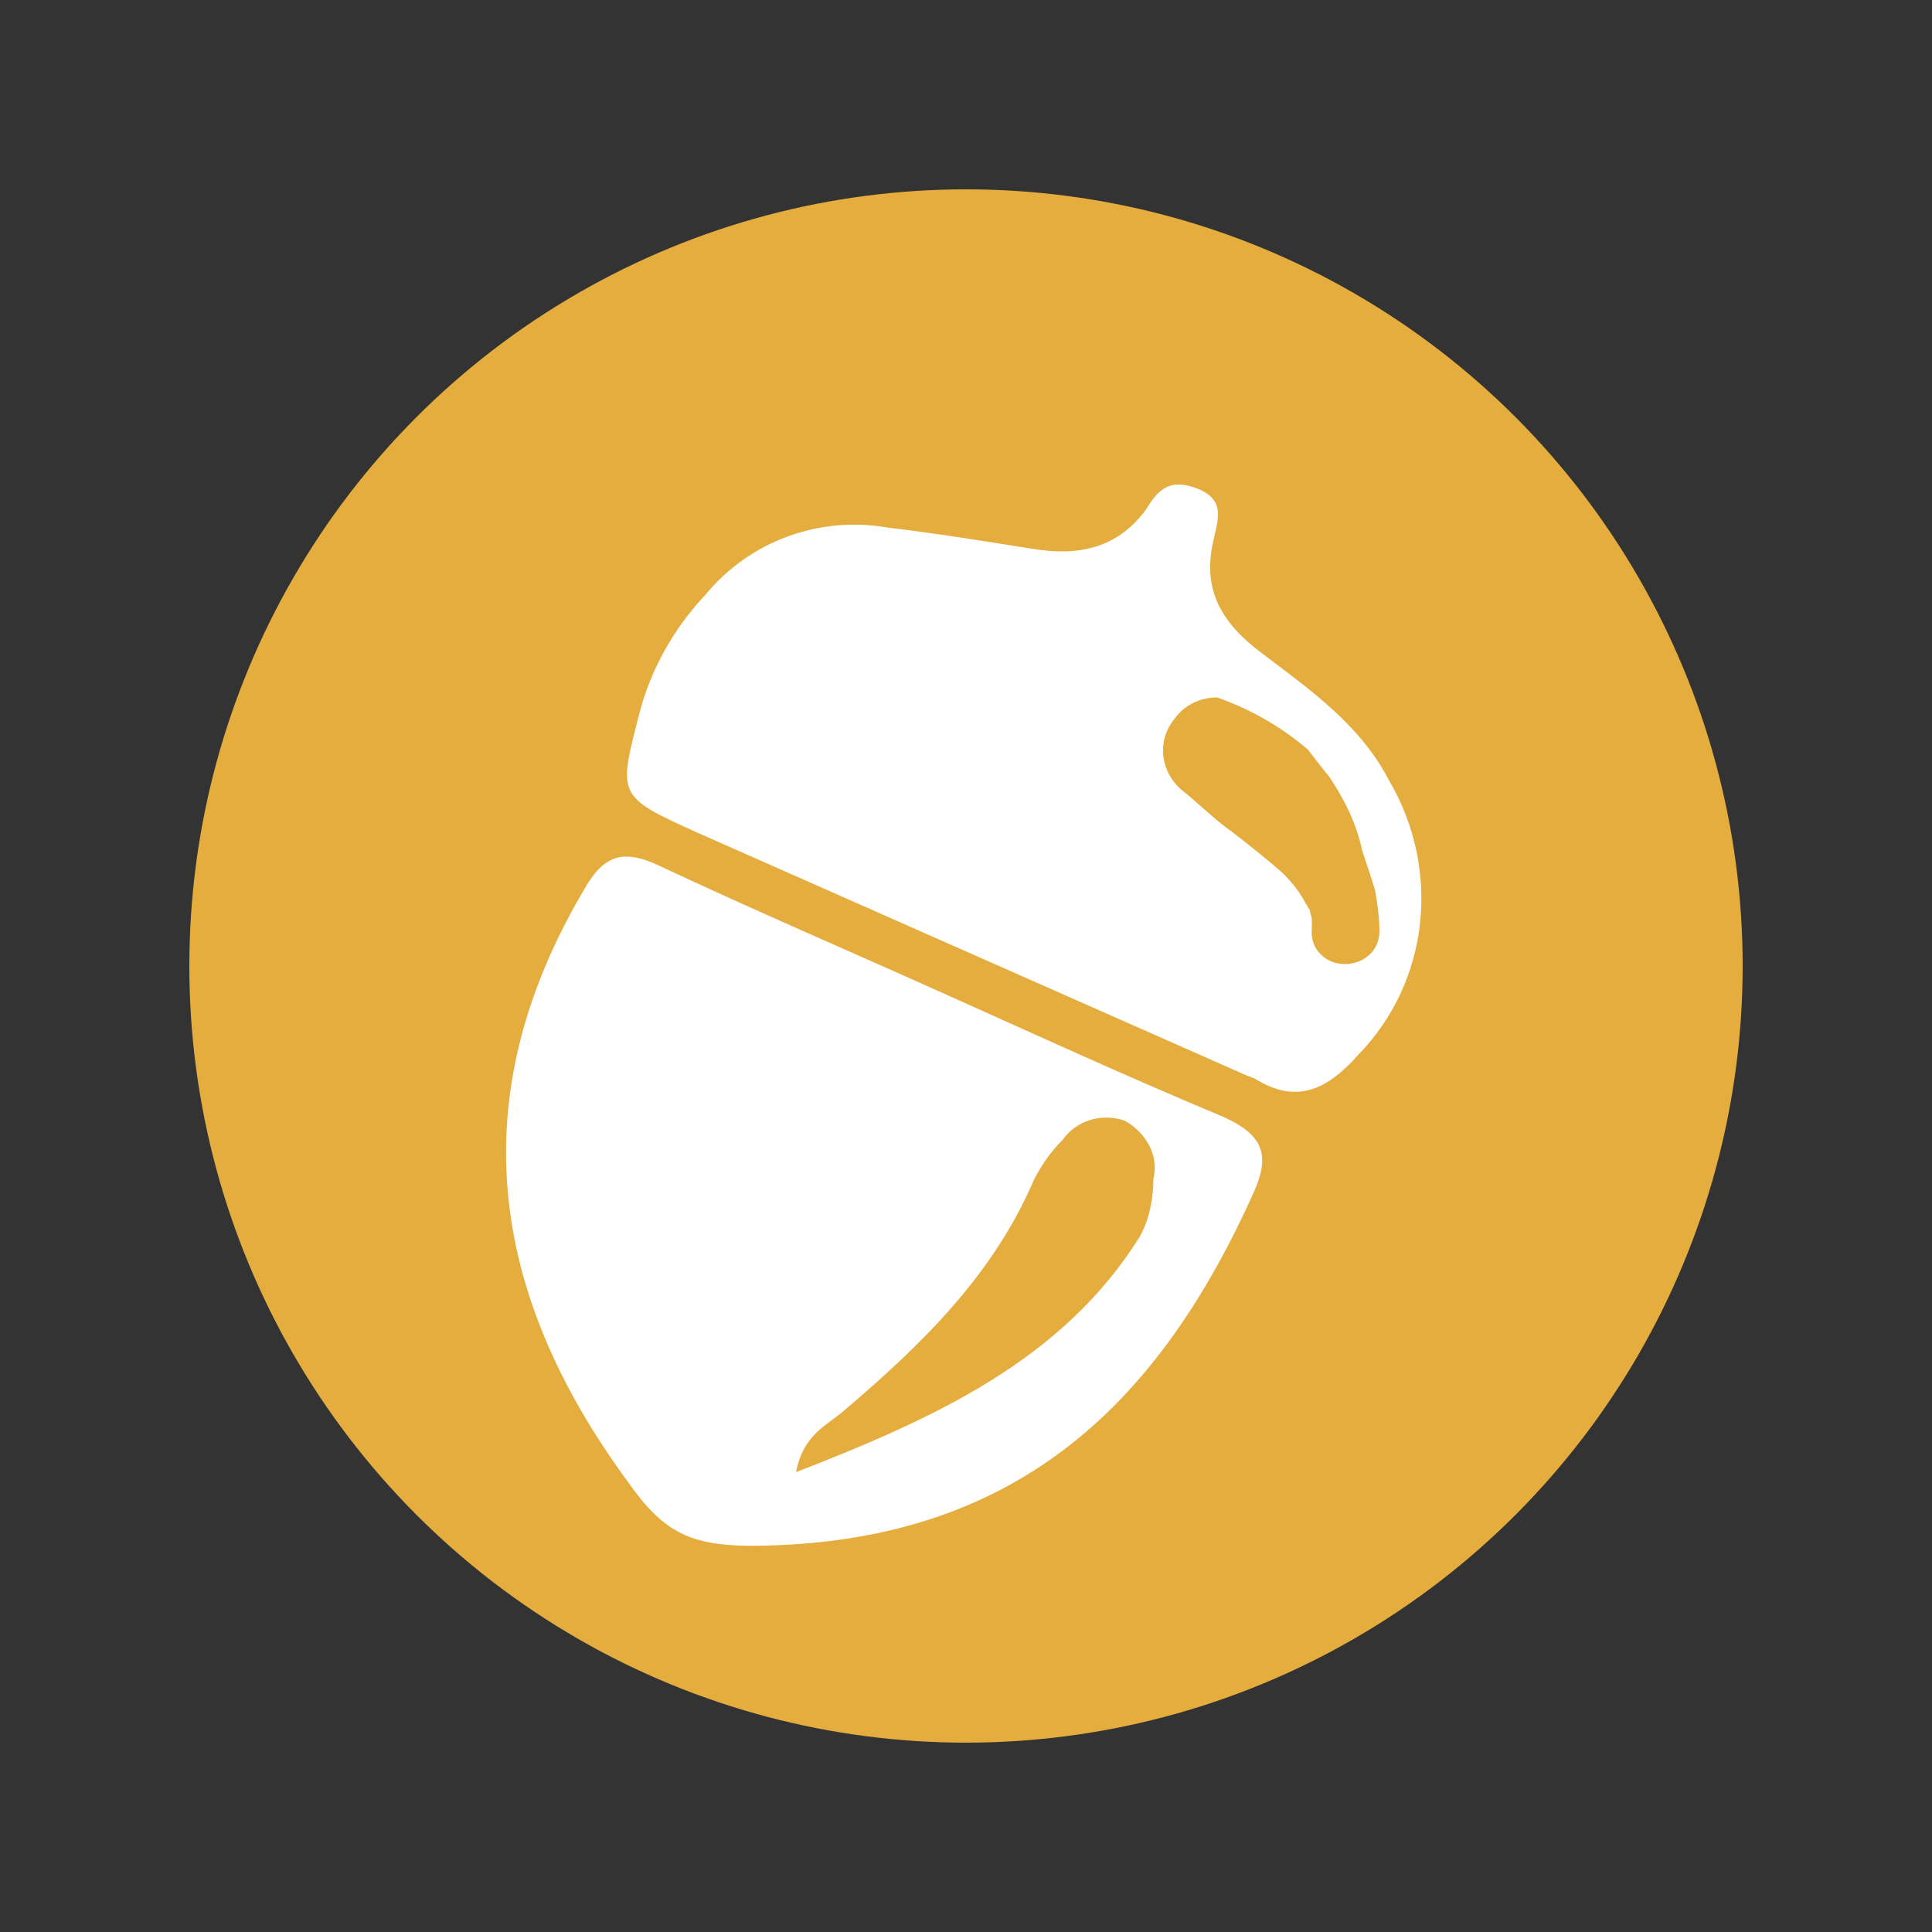
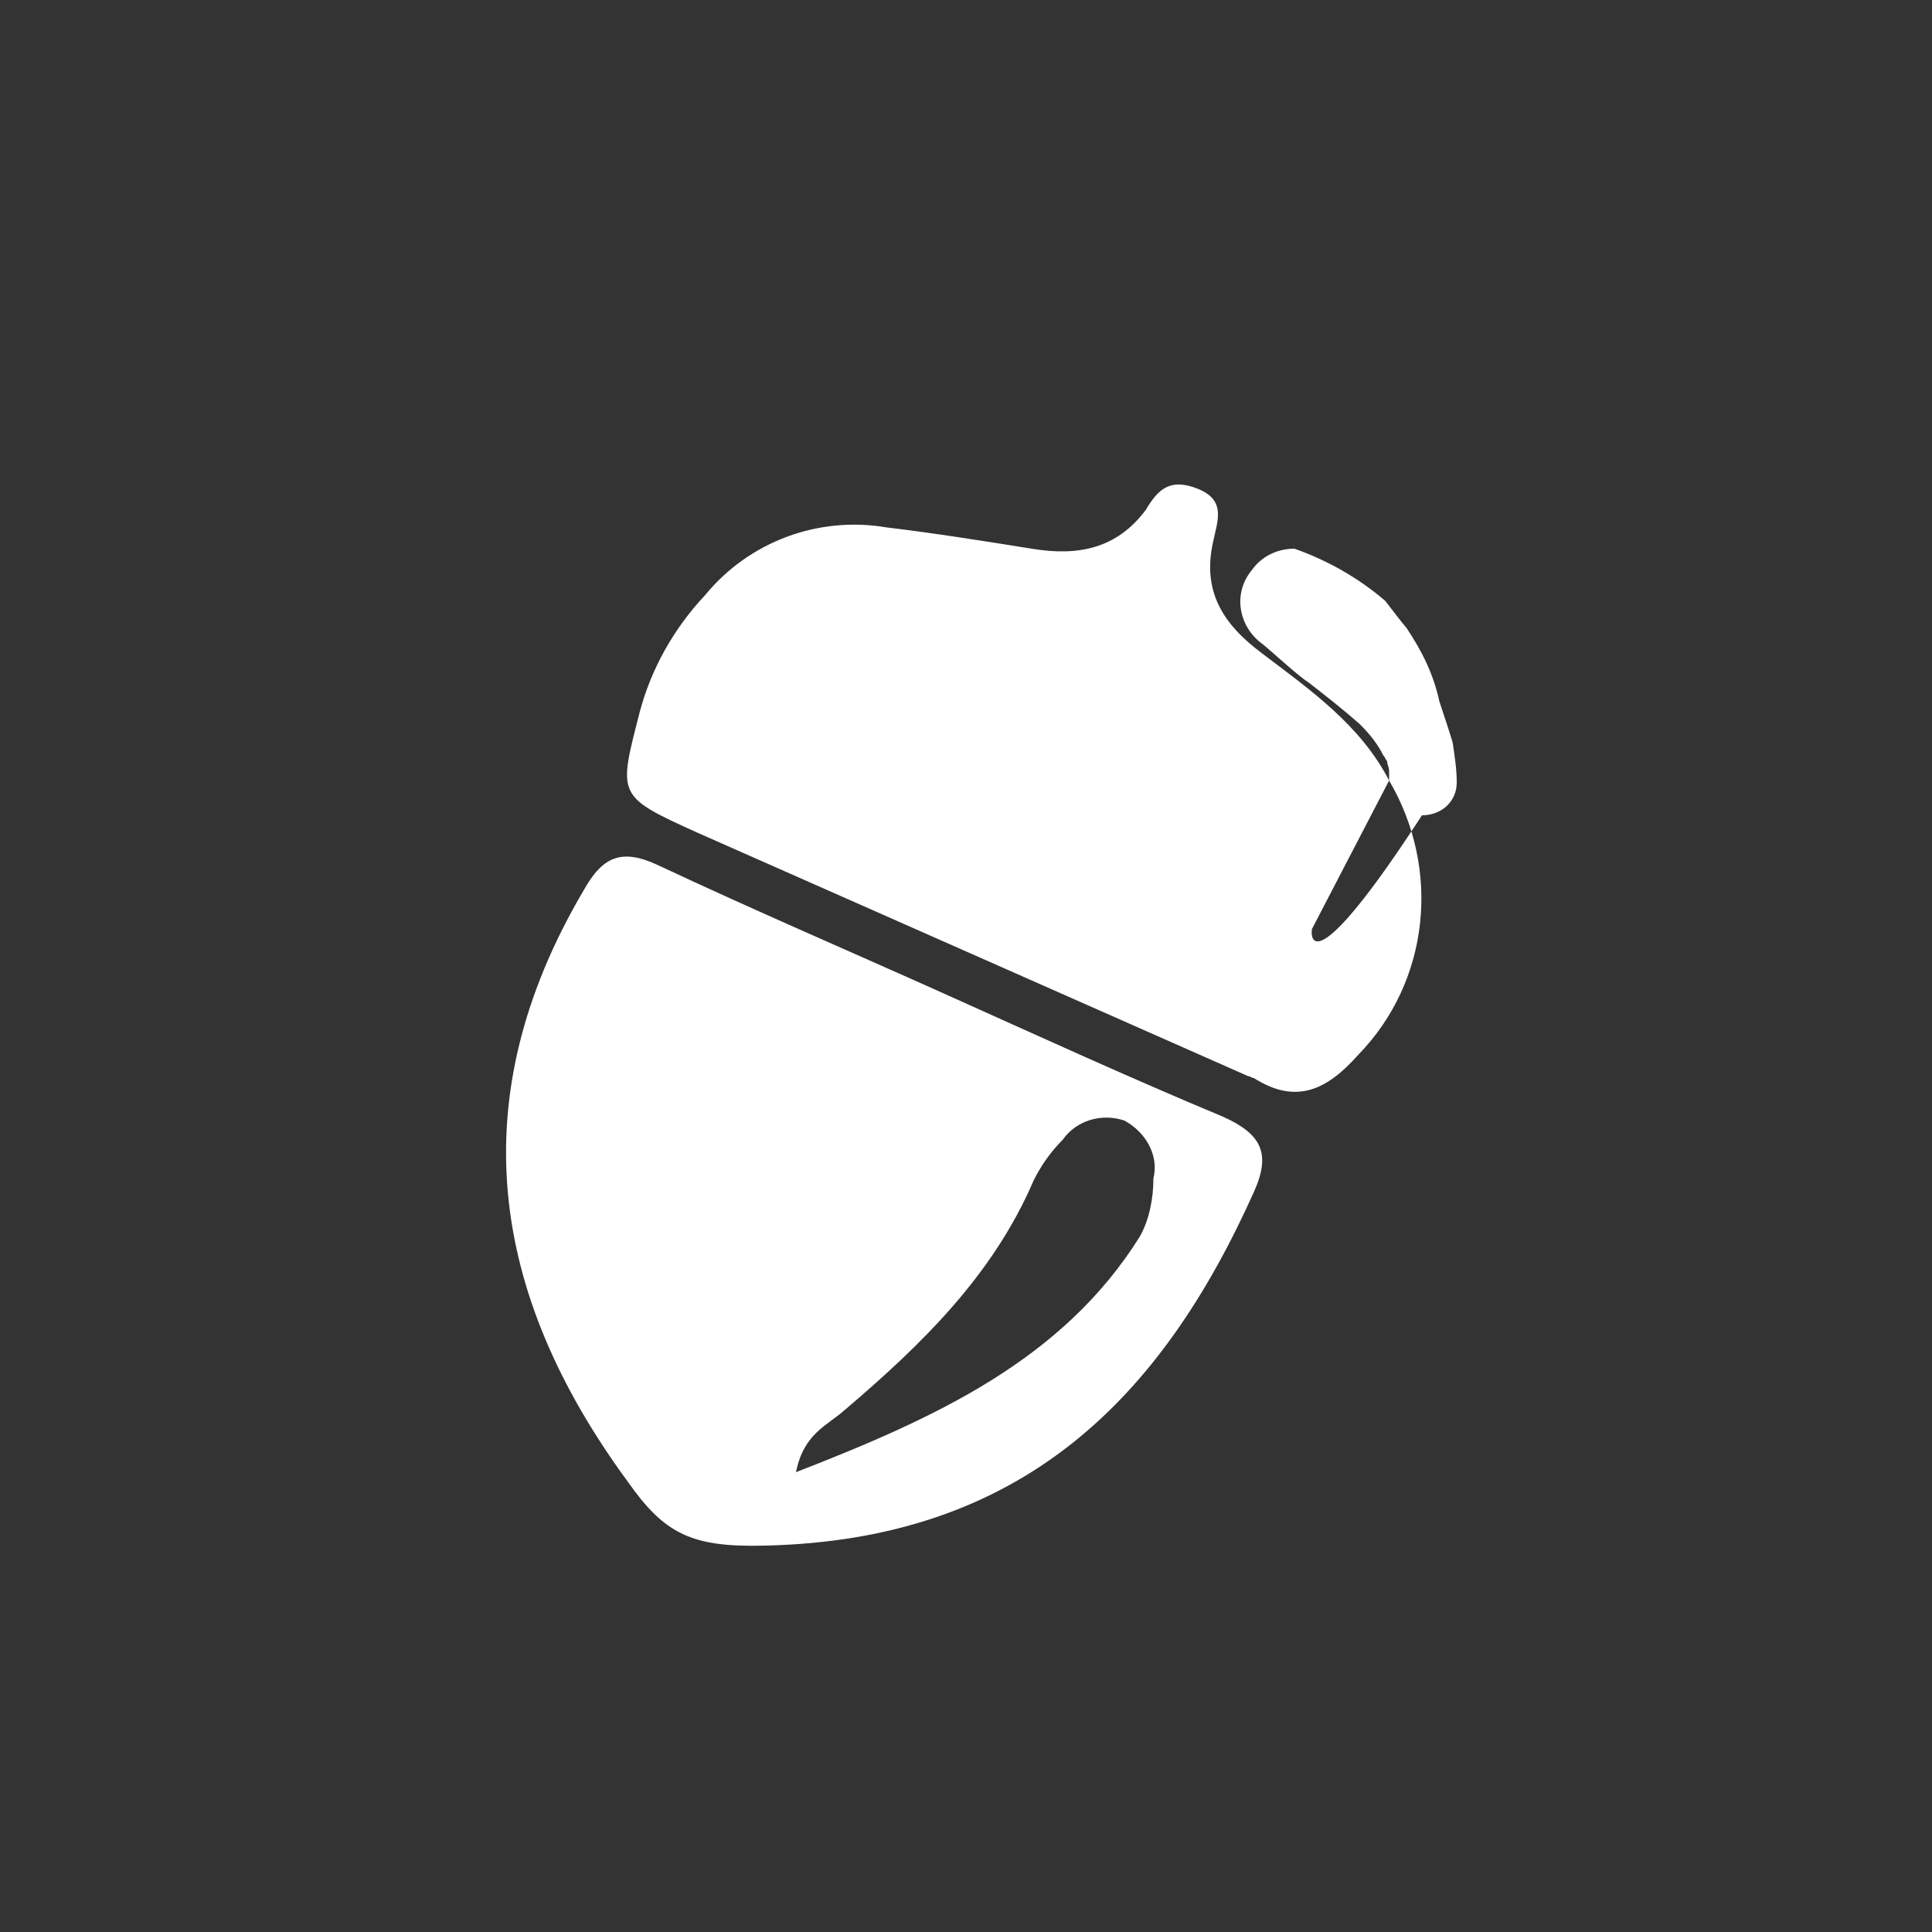
<svg xmlns="http://www.w3.org/2000/svg" version="1.1" id="Layer_1" x="0px" y="0px" viewBox="0 0 100 100" style="enable-background:new 0 0 100 100;" xml:space="preserve">
  <rect x="0" y="0" width="100" height="100" fill="#333333" stroke="none" />
  <style type="text/css">
	.st0{fill:#E4AD3E;}
	.st1{fill:#FFFFFF;}
</style>
-   <circle class="st0" cx="50" cy="50" r="40.2" />
-   <path class="st1" d="M71.9,40.4c-1.5-2.9-4.1-4.7-6.6-6.6c-2-1.5-3.1-3.2-2.5-5.8c0.2-1,0.7-2.1-0.8-2.7s-2.1,0.1-2.7,1.1  c-1.5,2-3.5,2.4-5.9,2c-2.5-0.4-5-0.8-7.5-1.1c-3.5-0.6-7.1,0.7-9.4,3.5c-1.6,1.7-2.8,3.8-3.4,6.1c-1.1,4.3-1.2,4.3,3,6.2l13.8,6.1  l14.7,6.5c0.1,0,0.2,0.1,0.3,0.1c2.2,1.4,3.8,0.6,5.4-1.2C74,50.8,74.6,45,71.9,40.4z M67.9,48.1c0-0.2,0-0.3,0-0.5  c0-0.2-0.1-0.3-0.1-0.5c-0.1-0.1-0.1-0.2-0.2-0.3c-0.3-0.6-0.7-1.1-1.2-1.6c-0.9-0.8-1.8-1.5-2.7-2.2c-0.5-0.3-2-1.7-2.4-2  c-1.2-0.9-1.5-2.6-0.5-3.8c0.5-0.7,1.3-1.1,2.2-1.1c1.7,0.6,3.3,1.5,4.7,2.7c0.3,0.4,1,1.3,1.1,1.4c0.8,1.2,1.4,2.4,1.7,3.8  c0.2,0.6,0.7,2.1,0.7,2.2c0.1,0.7,0.2,1.3,0.2,2c0,1-0.8,1.7-1.8,1.7C68.6,49.9,67.8,49.1,67.9,48.1L67.9,48.1z" />
+   <path class="st1" d="M71.9,40.4c-1.5-2.9-4.1-4.7-6.6-6.6c-2-1.5-3.1-3.2-2.5-5.8c0.2-1,0.7-2.1-0.8-2.7s-2.1,0.1-2.7,1.1  c-1.5,2-3.5,2.4-5.9,2c-2.5-0.4-5-0.8-7.5-1.1c-3.5-0.6-7.1,0.7-9.4,3.5c-1.6,1.7-2.8,3.8-3.4,6.1c-1.1,4.3-1.2,4.3,3,6.2l13.8,6.1  l14.7,6.5c0.1,0,0.2,0.1,0.3,0.1c2.2,1.4,3.8,0.6,5.4-1.2C74,50.8,74.6,45,71.9,40.4z c0-0.2,0-0.3,0-0.5  c0-0.2-0.1-0.3-0.1-0.5c-0.1-0.1-0.1-0.2-0.2-0.3c-0.3-0.6-0.7-1.1-1.2-1.6c-0.9-0.8-1.8-1.5-2.7-2.2c-0.5-0.3-2-1.7-2.4-2  c-1.2-0.9-1.5-2.6-0.5-3.8c0.5-0.7,1.3-1.1,2.2-1.1c1.7,0.6,3.3,1.5,4.7,2.7c0.3,0.4,1,1.3,1.1,1.4c0.8,1.2,1.4,2.4,1.7,3.8  c0.2,0.6,0.7,2.1,0.7,2.2c0.1,0.7,0.2,1.3,0.2,2c0,1-0.8,1.7-1.8,1.7C68.6,49.9,67.8,49.1,67.9,48.1L67.9,48.1z" />
  <path class="st1" d="M63.3,57.8c-4.8-2-9.6-4.2-14.5-6.4s-9.8-4.3-14.7-6.6c-1.9-0.9-2.9-0.5-3.9,1.3c-6.3,10.7-4.9,20.8,2.3,30.6  c1.9,2.7,3.3,3.4,7.1,3.3c13.3-0.3,20.5-7.6,25.3-18.3C65.8,59.7,65.3,58.7,63.3,57.8z M59.7,61c0,1-0.2,2.1-0.7,3  c-4,6.4-10.6,9.4-17.8,12.2c0.4-2,1.6-2.4,2.5-3.2c4-3.4,7.7-7,9.8-11.9c0.4-0.8,0.9-1.5,1.5-2.1c0.7-1,2-1.4,3.2-1  C59.3,58.6,60,59.8,59.7,61z" />
</svg>